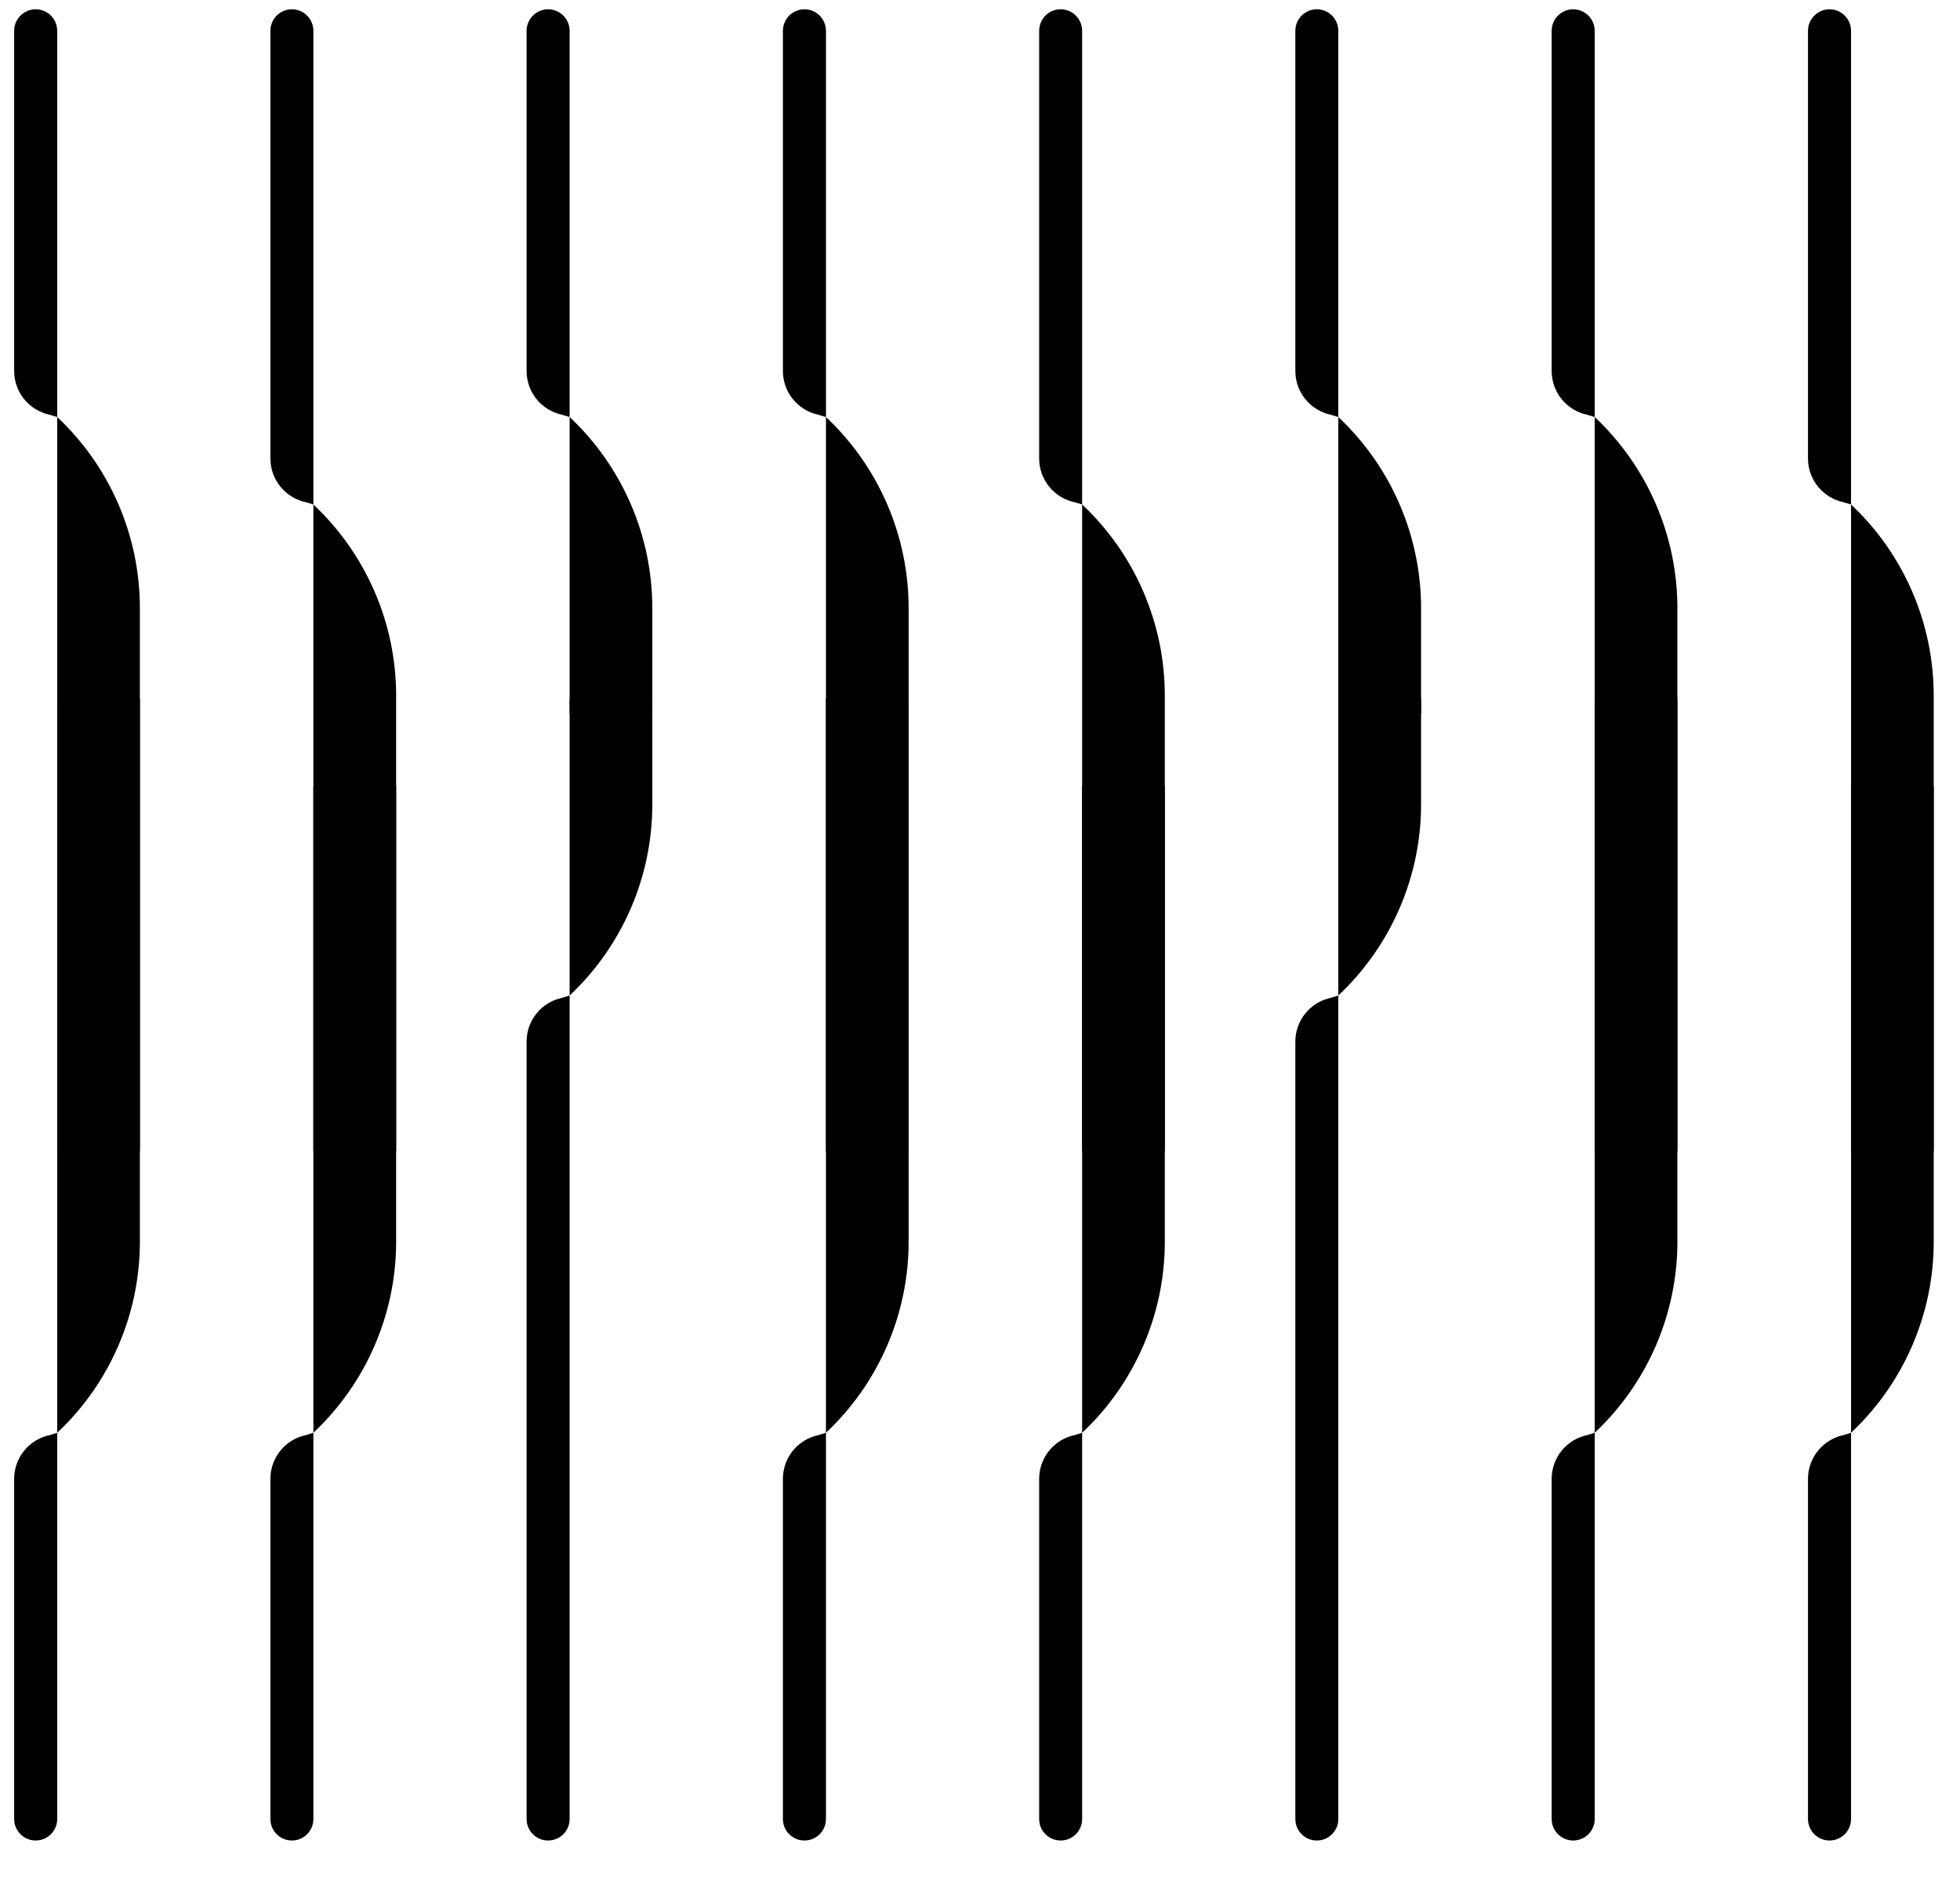
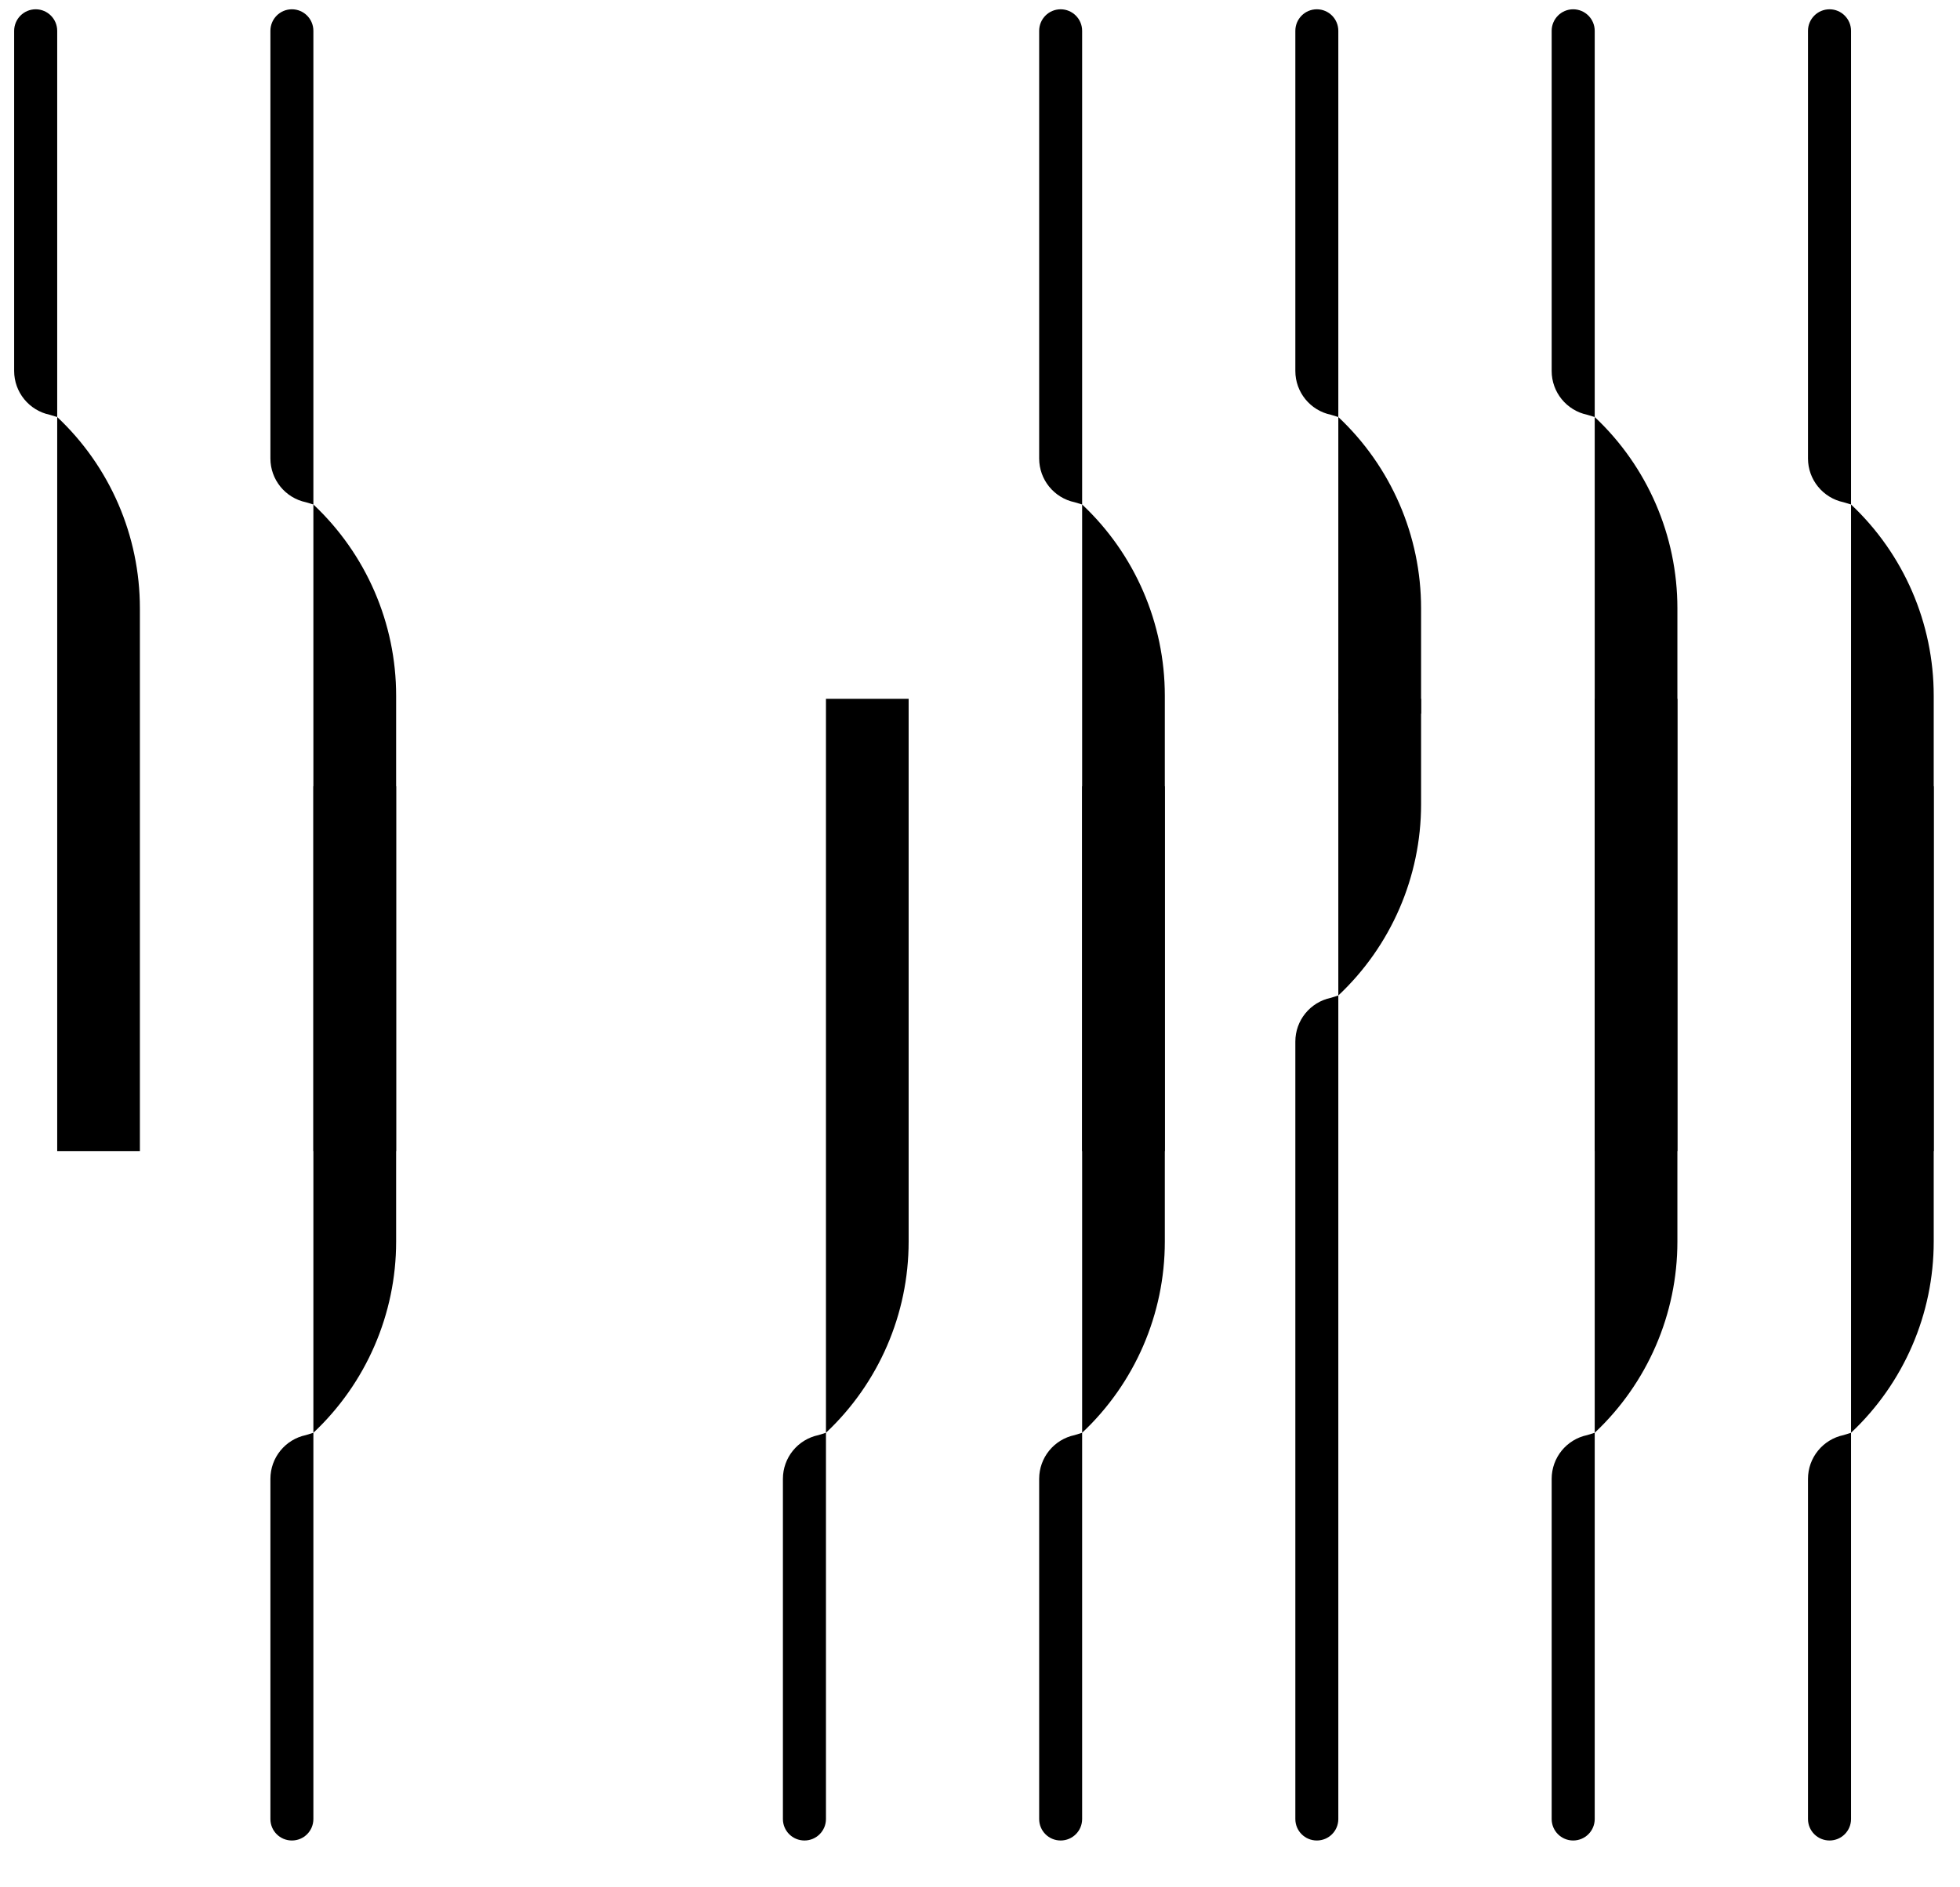
<svg xmlns="http://www.w3.org/2000/svg" width="27" height="26" viewBox="0 0 27 26" fill="none">
  <path d="M25.499 19.738C26.226 19.055 26.638 18.102 26.638 17.105V10.832H25.499V19.738L25.396 19.77C25.111 19.83 24.906 20.081 24.906 20.373V25.059C24.906 25.223 25.039 25.355 25.203 25.355C25.366 25.355 25.499 25.223 25.499 25.059V19.738Z" fill="black" />
  <path d="M25.499 6.95C26.226 7.633 26.638 8.586 26.638 9.584V15.857H25.499V6.95L25.396 6.919C25.111 6.859 24.906 6.607 24.906 6.316V0.425C24.906 0.261 25.039 0.128 25.203 0.128C25.366 0.128 25.499 0.261 25.499 0.425V6.95Z" fill="black" />
  <path d="M14.907 19.738C15.634 19.055 16.046 18.102 16.046 17.105V10.832H14.907V19.738L14.804 19.77C14.519 19.83 14.315 20.081 14.315 20.373V25.059C14.315 25.223 14.447 25.355 14.611 25.355C14.774 25.355 14.907 25.223 14.907 25.059V19.738Z" fill="black" />
  <path d="M14.907 6.95C15.634 7.633 16.046 8.586 16.046 9.584V15.857H14.907V6.95L14.804 6.919C14.519 6.859 14.315 6.607 14.315 6.316V0.425C14.315 0.261 14.447 0.128 14.611 0.128C14.774 0.128 14.907 0.261 14.907 0.425V6.95Z" fill="black" />
  <path d="M21.968 19.738C22.695 19.055 23.107 18.102 23.107 17.105V9.627H21.968V19.738L21.865 19.77C21.579 19.83 21.375 20.081 21.375 20.373V25.059C21.375 25.223 21.508 25.355 21.671 25.355C21.835 25.355 21.968 25.223 21.968 25.059V19.738Z" fill="black" />
  <path d="M21.968 5.745C22.695 6.428 23.107 7.381 23.107 8.379V15.857H21.968V5.745L21.865 5.714C21.579 5.654 21.375 5.402 21.375 5.111V0.425C21.375 0.261 21.508 0.128 21.671 0.128C21.835 0.128 21.968 0.261 21.968 0.425V5.745Z" fill="black" />
  <path d="M11.378 19.738C12.105 19.055 12.517 18.102 12.517 17.105V9.627H11.378V19.738L11.275 19.77C10.989 19.83 10.785 20.081 10.785 20.373V25.059C10.785 25.223 10.918 25.355 11.082 25.355C11.245 25.355 11.378 25.223 11.378 25.059V19.738Z" fill="black" />
-   <path d="M11.378 5.745C12.105 6.428 12.517 7.381 12.517 8.379V15.857H11.378V5.745L11.275 5.714C10.989 5.654 10.785 5.402 10.785 5.111V0.425C10.785 0.261 10.918 0.128 11.082 0.128C11.245 0.128 11.378 0.261 11.378 0.425V5.745Z" fill="black" />
  <path d="M4.317 19.738C5.044 19.055 5.457 18.102 5.457 17.105V10.832H4.317V19.738L4.214 19.77C3.929 19.83 3.725 20.081 3.725 20.373V25.059C3.725 25.223 3.857 25.355 4.021 25.355C4.185 25.355 4.317 25.223 4.317 25.059V19.738Z" fill="black" />
-   <path d="M4.317 6.95C5.044 7.633 5.457 8.586 5.457 9.584V15.857H4.317V6.95L4.214 6.919C3.929 6.859 3.725 6.607 3.725 6.316V0.425C3.725 0.261 3.857 0.128 4.021 0.128C4.185 0.128 4.317 0.261 4.317 0.425V6.95Z" fill="black" />
+   <path d="M4.317 6.95C5.044 7.633 5.457 8.586 5.457 9.584V15.857H4.317V6.95L4.214 6.919C3.929 6.859 3.725 6.607 3.725 6.316V0.425C3.725 0.261 3.857 0.128 4.021 0.128C4.185 0.128 4.317 0.261 4.317 0.425Z" fill="black" />
  <path d="M18.436 13.714C19.163 13.031 19.576 12.078 19.576 11.081V9.627H18.436V13.714L18.334 13.746C18.048 13.806 17.844 14.057 17.844 14.349V25.059C17.844 25.223 17.976 25.355 18.14 25.355C18.304 25.355 18.436 25.223 18.436 25.059V13.714Z" fill="black" />
  <path d="M18.436 5.745C19.163 6.428 19.576 7.381 19.576 8.379V9.832H18.436V5.745L18.334 5.714C18.048 5.654 17.844 5.402 17.844 5.111V0.425C17.844 0.261 17.976 0.128 18.14 0.128C18.304 0.128 18.436 0.261 18.436 0.425V5.745Z" fill="black" />
-   <path d="M7.847 13.714C8.574 13.031 8.986 12.078 8.986 11.081V9.627H7.847V13.714L7.744 13.746C7.458 13.806 7.254 14.057 7.254 14.349V25.059C7.254 25.223 7.387 25.355 7.55 25.355C7.714 25.355 7.847 25.223 7.847 25.059V13.714Z" fill="black" />
-   <path d="M7.847 5.745C8.574 6.428 8.986 7.381 8.986 8.379V9.832H7.847V5.745L7.744 5.714C7.458 5.654 7.254 5.402 7.254 5.111V0.425C7.254 0.261 7.387 0.128 7.55 0.128C7.714 0.128 7.847 0.261 7.847 0.425V5.745Z" fill="black" />
-   <path d="M0.788 19.738C1.515 19.055 1.927 18.102 1.927 17.105V9.627H0.788V19.738L0.685 19.77C0.4 19.83 0.195 20.081 0.195 20.373V25.059C0.195 25.223 0.328 25.355 0.492 25.355C0.655 25.355 0.788 25.223 0.788 25.059V19.738Z" fill="black" />
  <path d="M0.788 5.745C1.515 6.428 1.927 7.381 1.927 8.379V15.857H0.788V5.745L0.685 5.714C0.4 5.654 0.195 5.402 0.195 5.111V0.425C0.195 0.261 0.328 0.128 0.492 0.128C0.655 0.128 0.788 0.261 0.788 0.425V5.745Z" fill="black" />
</svg>